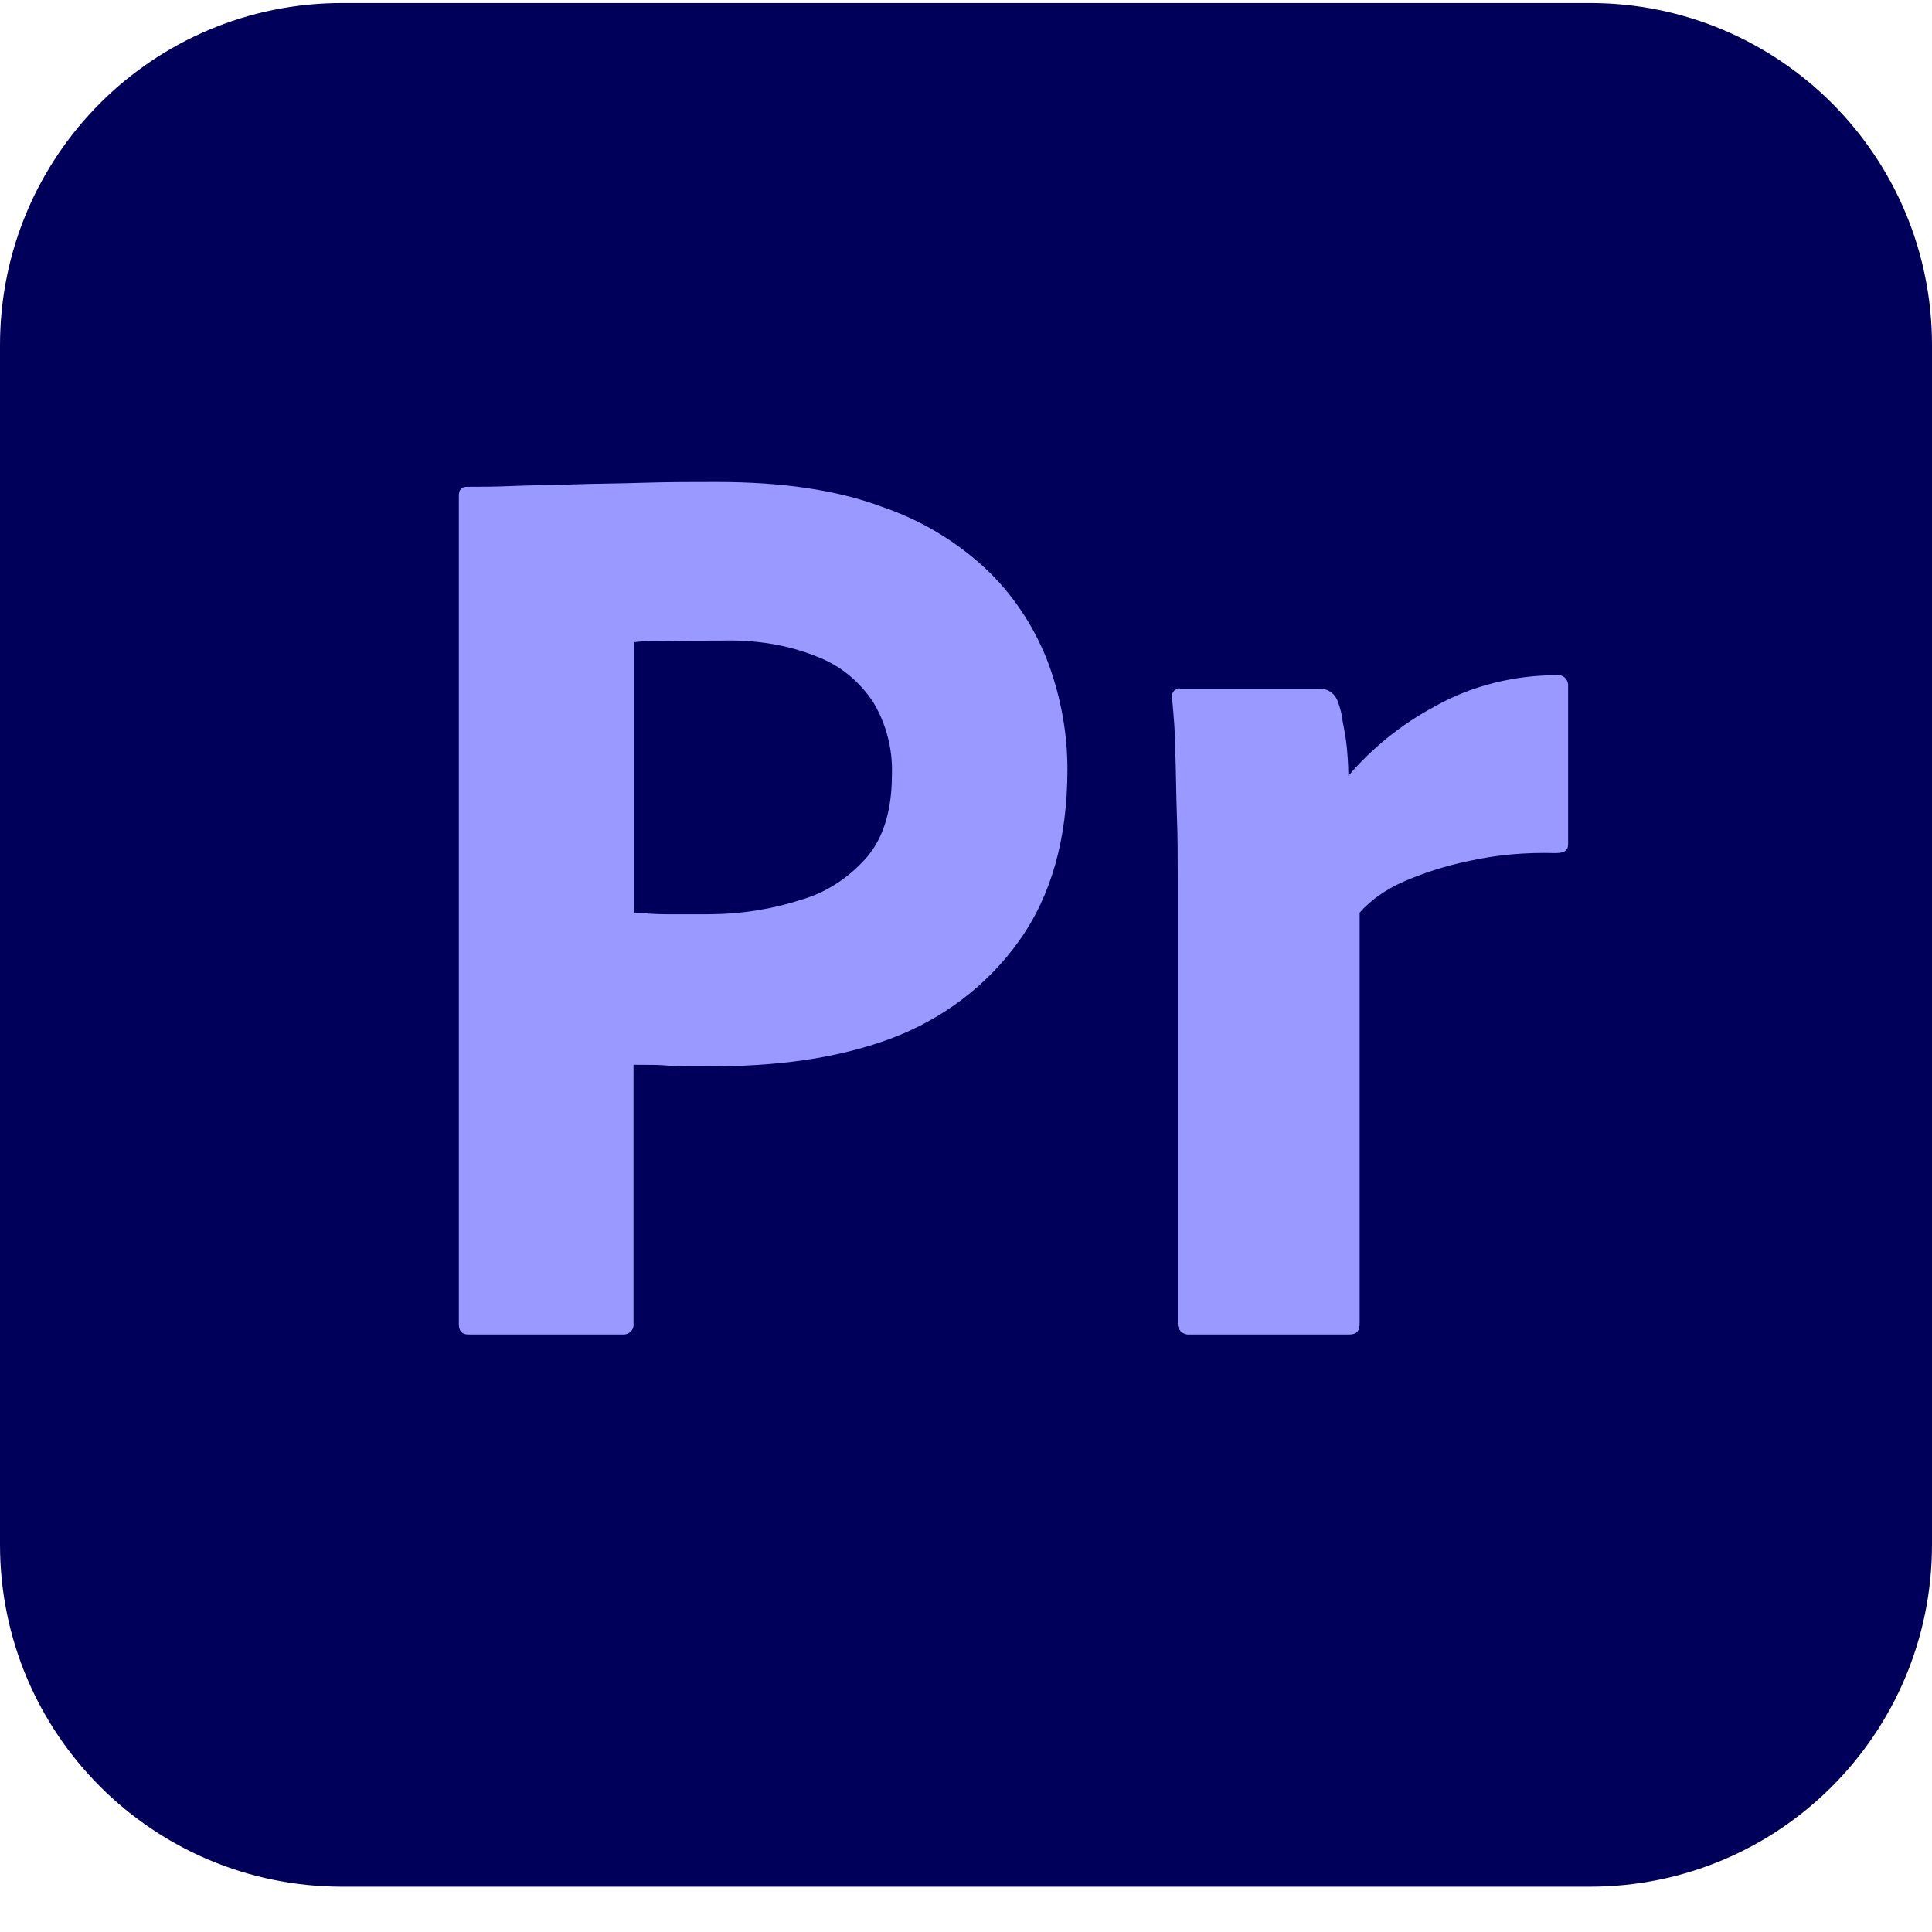
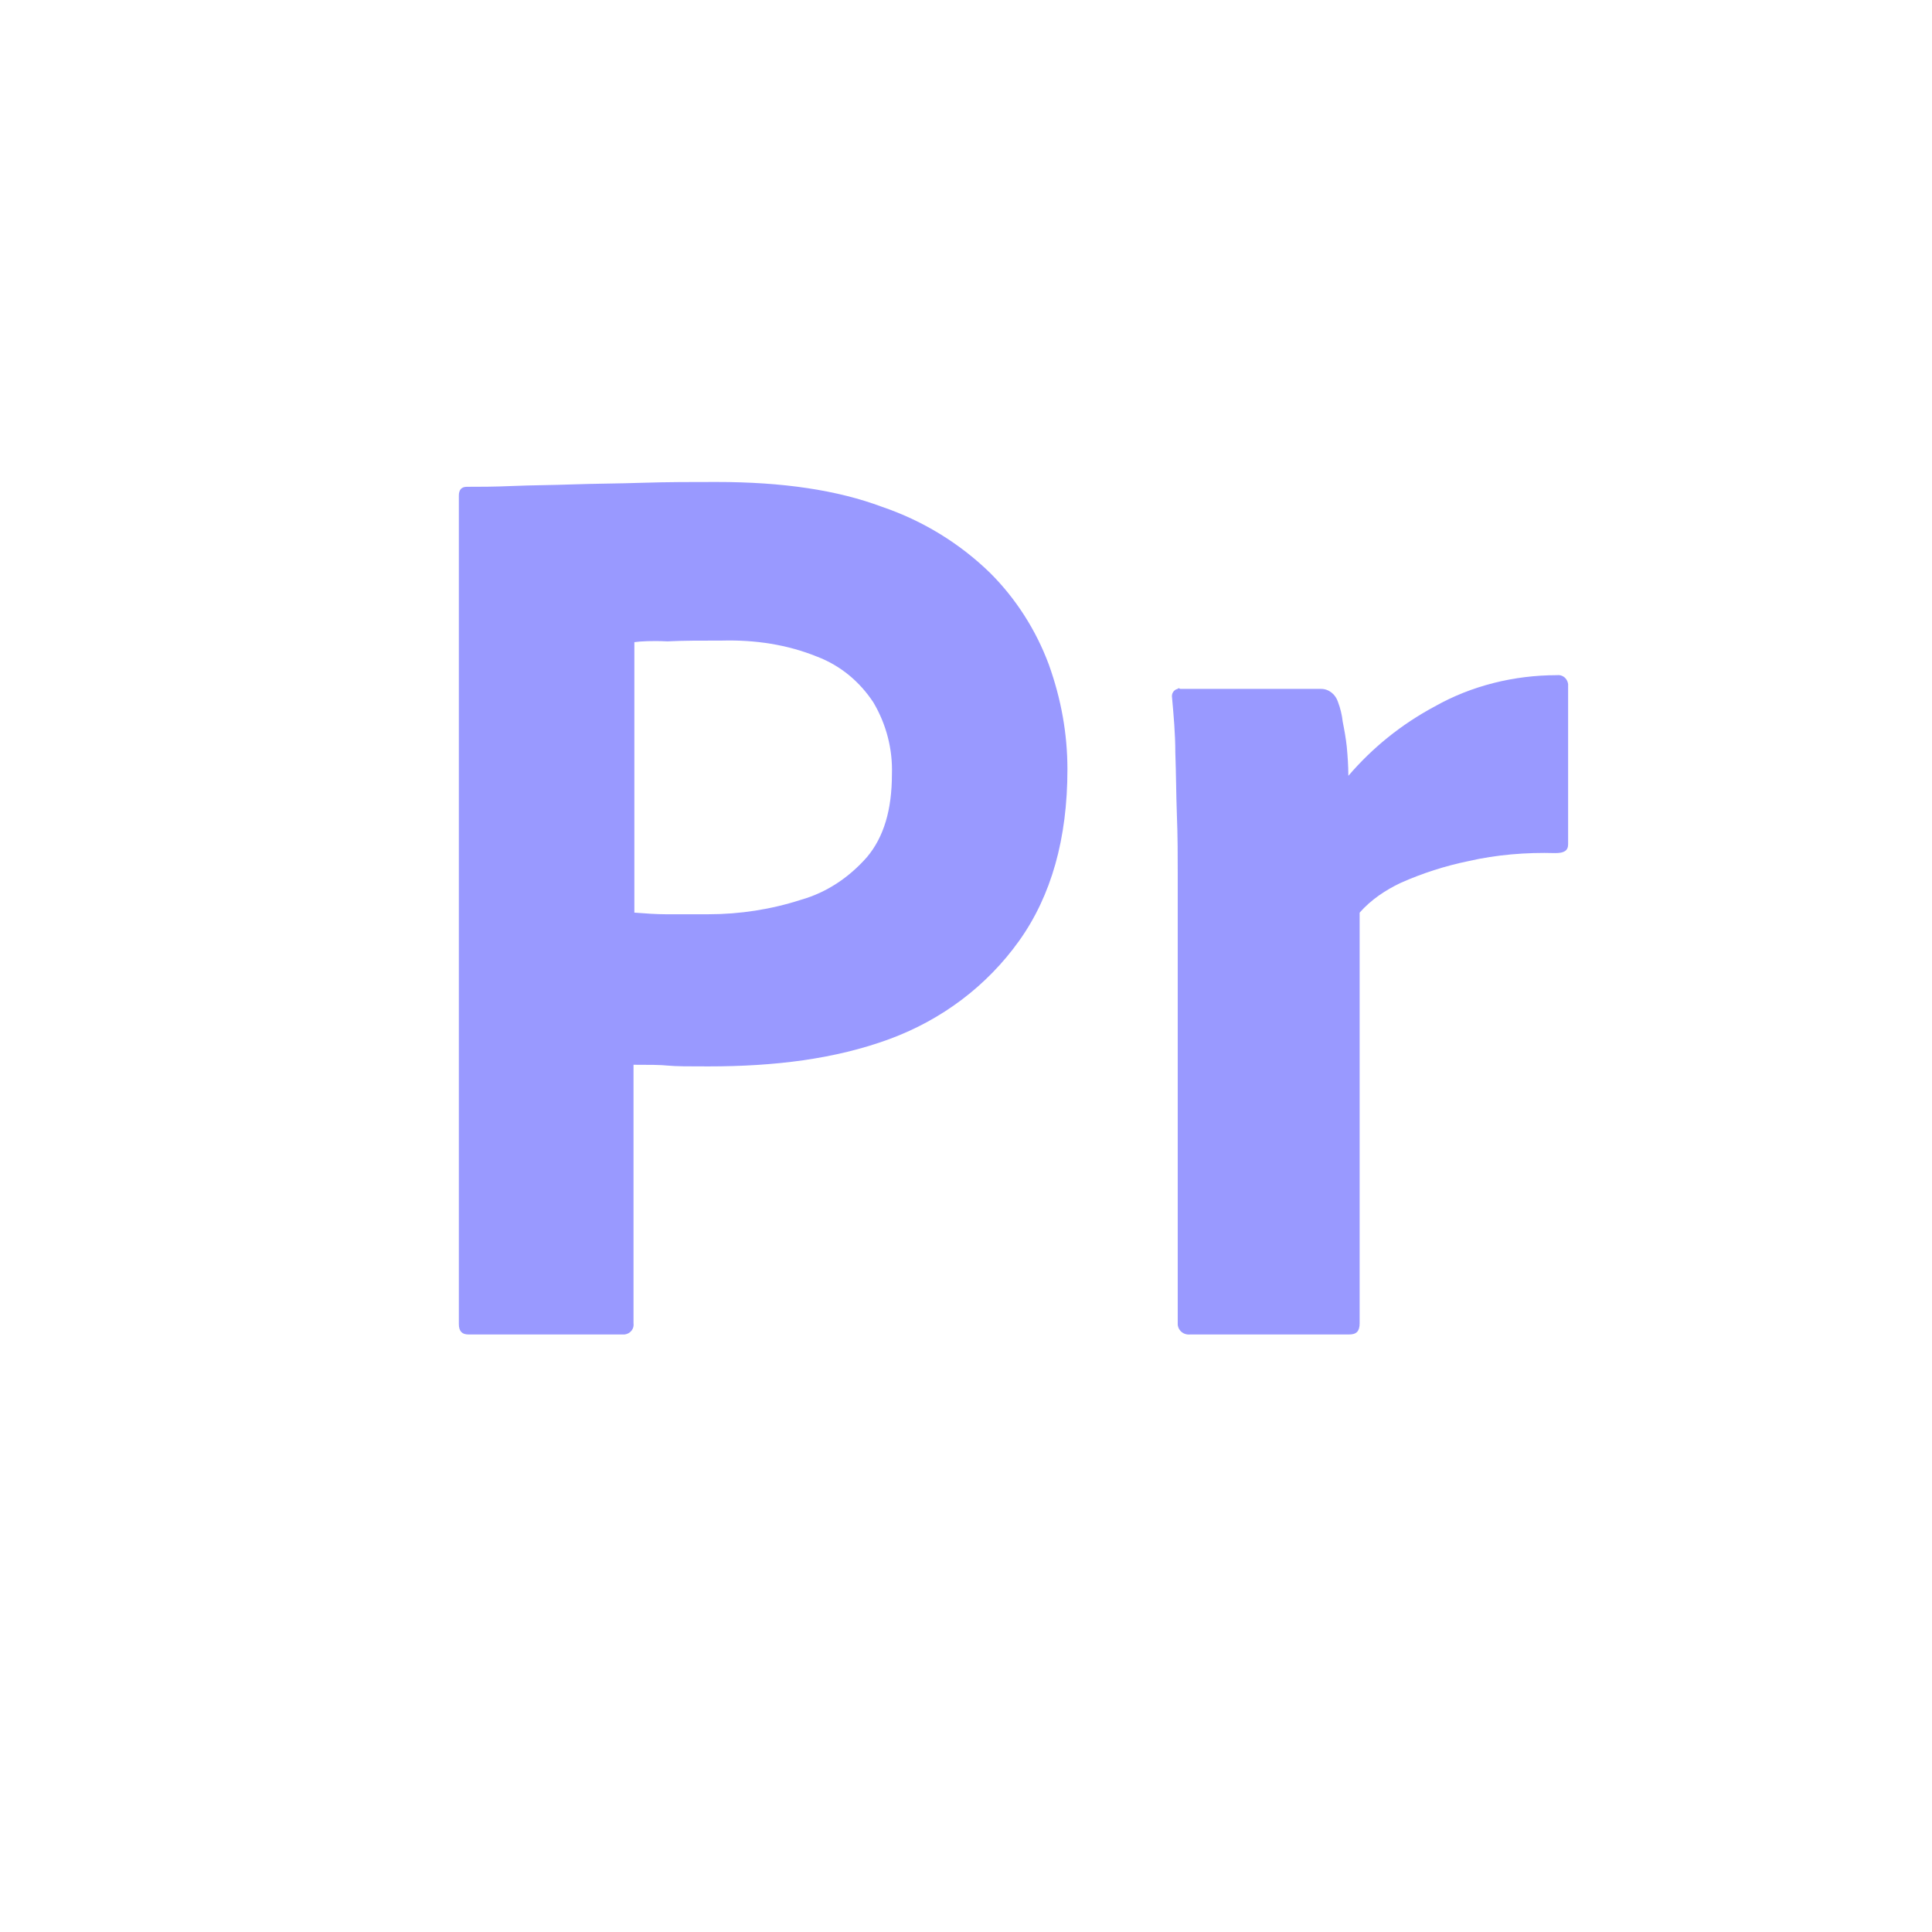
<svg xmlns="http://www.w3.org/2000/svg" width="32" height="32" viewBox="0 0 32 32" fill="none">
-   <path d="M5.667 0.05H26.333C29.467 0.05 32 2.583 32 5.716V25.583C32 28.716 29.467 31.25 26.333 31.25H5.667C2.533 31.25 0 28.716 0 25.583V5.716C0 2.583 2.533 0.05 5.667 0.05Z" fill="#00005B" />
  <path d="M7.6 21.93V8.21C7.6 8.116 7.64 8.063 7.733 8.063C7.96 8.063 8.173 8.063 8.48 8.05C8.8 8.036 9.133 8.036 9.493 8.023C9.853 8.01 10.24 8.01 10.653 7.996C11.067 7.983 11.467 7.983 11.867 7.983C12.96 7.983 13.867 8.116 14.613 8.396C15.28 8.623 15.893 8.996 16.4 9.49C16.827 9.916 17.16 10.436 17.373 11.01C17.573 11.57 17.68 12.143 17.68 12.743C17.68 13.89 17.413 14.836 16.88 15.583C16.347 16.33 15.6 16.89 14.733 17.21C13.827 17.543 12.827 17.663 11.733 17.663C11.413 17.663 11.2 17.663 11.067 17.65C10.933 17.636 10.747 17.636 10.493 17.636V21.916C10.507 22.01 10.44 22.09 10.347 22.103C10.333 22.103 10.32 22.103 10.293 22.103H7.76C7.653 22.103 7.6 22.05 7.6 21.93ZM10.507 10.636V15.116C10.693 15.13 10.867 15.143 11.027 15.143H11.733C12.253 15.143 12.773 15.063 13.267 14.903C13.693 14.783 14.067 14.53 14.36 14.196C14.64 13.863 14.773 13.41 14.773 12.823C14.787 12.41 14.68 11.996 14.467 11.636C14.24 11.29 13.92 11.023 13.533 10.876C13.04 10.676 12.507 10.596 11.96 10.61C11.613 10.61 11.307 10.61 11.053 10.623C10.787 10.61 10.6 10.623 10.507 10.636Z" fill="#9999FF" />
  <path d="M19.547 11.41H21.88C22.013 11.41 22.12 11.503 22.16 11.623C22.2 11.73 22.227 11.836 22.24 11.956C22.267 12.09 22.293 12.236 22.307 12.37C22.32 12.516 22.333 12.676 22.333 12.85C22.733 12.383 23.213 11.996 23.76 11.703C24.373 11.356 25.08 11.183 25.787 11.183C25.88 11.17 25.96 11.236 25.973 11.33C25.973 11.343 25.973 11.356 25.973 11.383V13.983C25.973 14.09 25.907 14.13 25.76 14.13C25.28 14.116 24.787 14.156 24.32 14.263C23.933 14.343 23.56 14.463 23.2 14.623C22.947 14.743 22.707 14.903 22.52 15.116V21.916C22.52 22.05 22.467 22.103 22.347 22.103H19.72C19.613 22.116 19.52 22.05 19.507 21.943C19.507 21.93 19.507 21.903 19.507 21.89V14.503C19.507 14.183 19.507 13.85 19.493 13.503C19.48 13.156 19.48 12.81 19.467 12.463C19.467 12.156 19.44 11.863 19.413 11.556C19.4 11.49 19.44 11.423 19.507 11.41C19.507 11.396 19.533 11.396 19.547 11.41Z" fill="#9999FF" />
</svg>